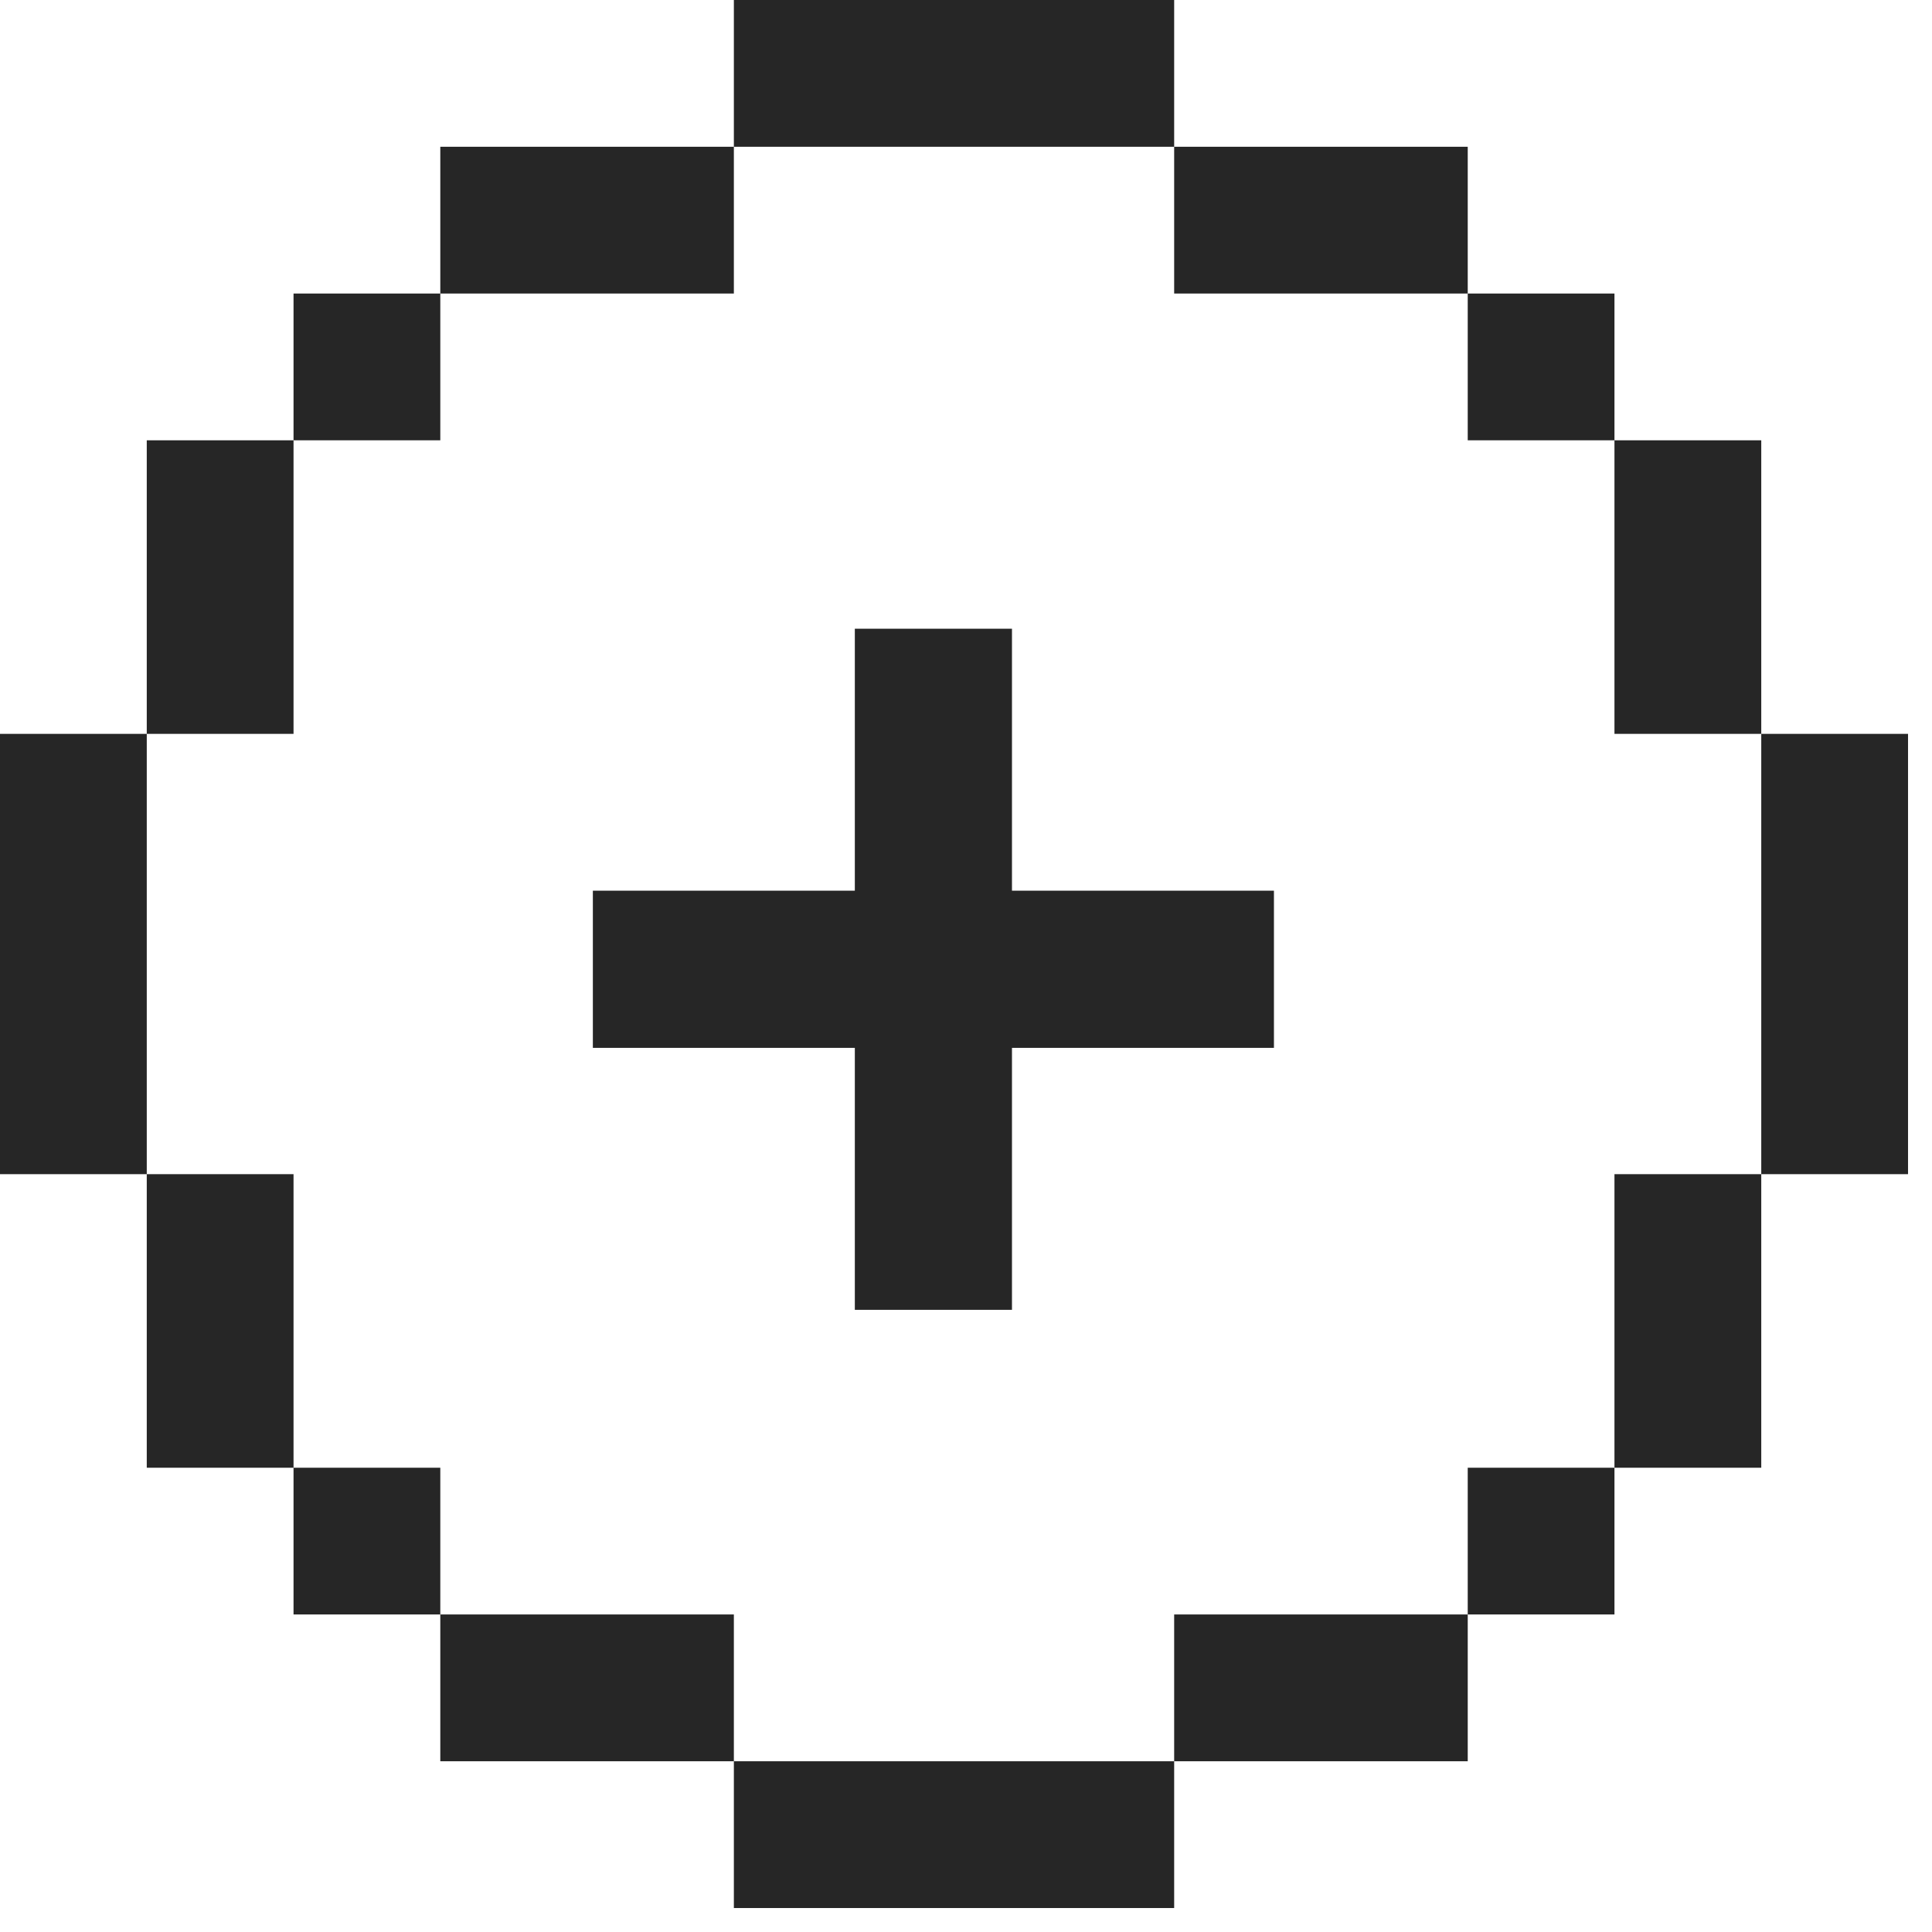
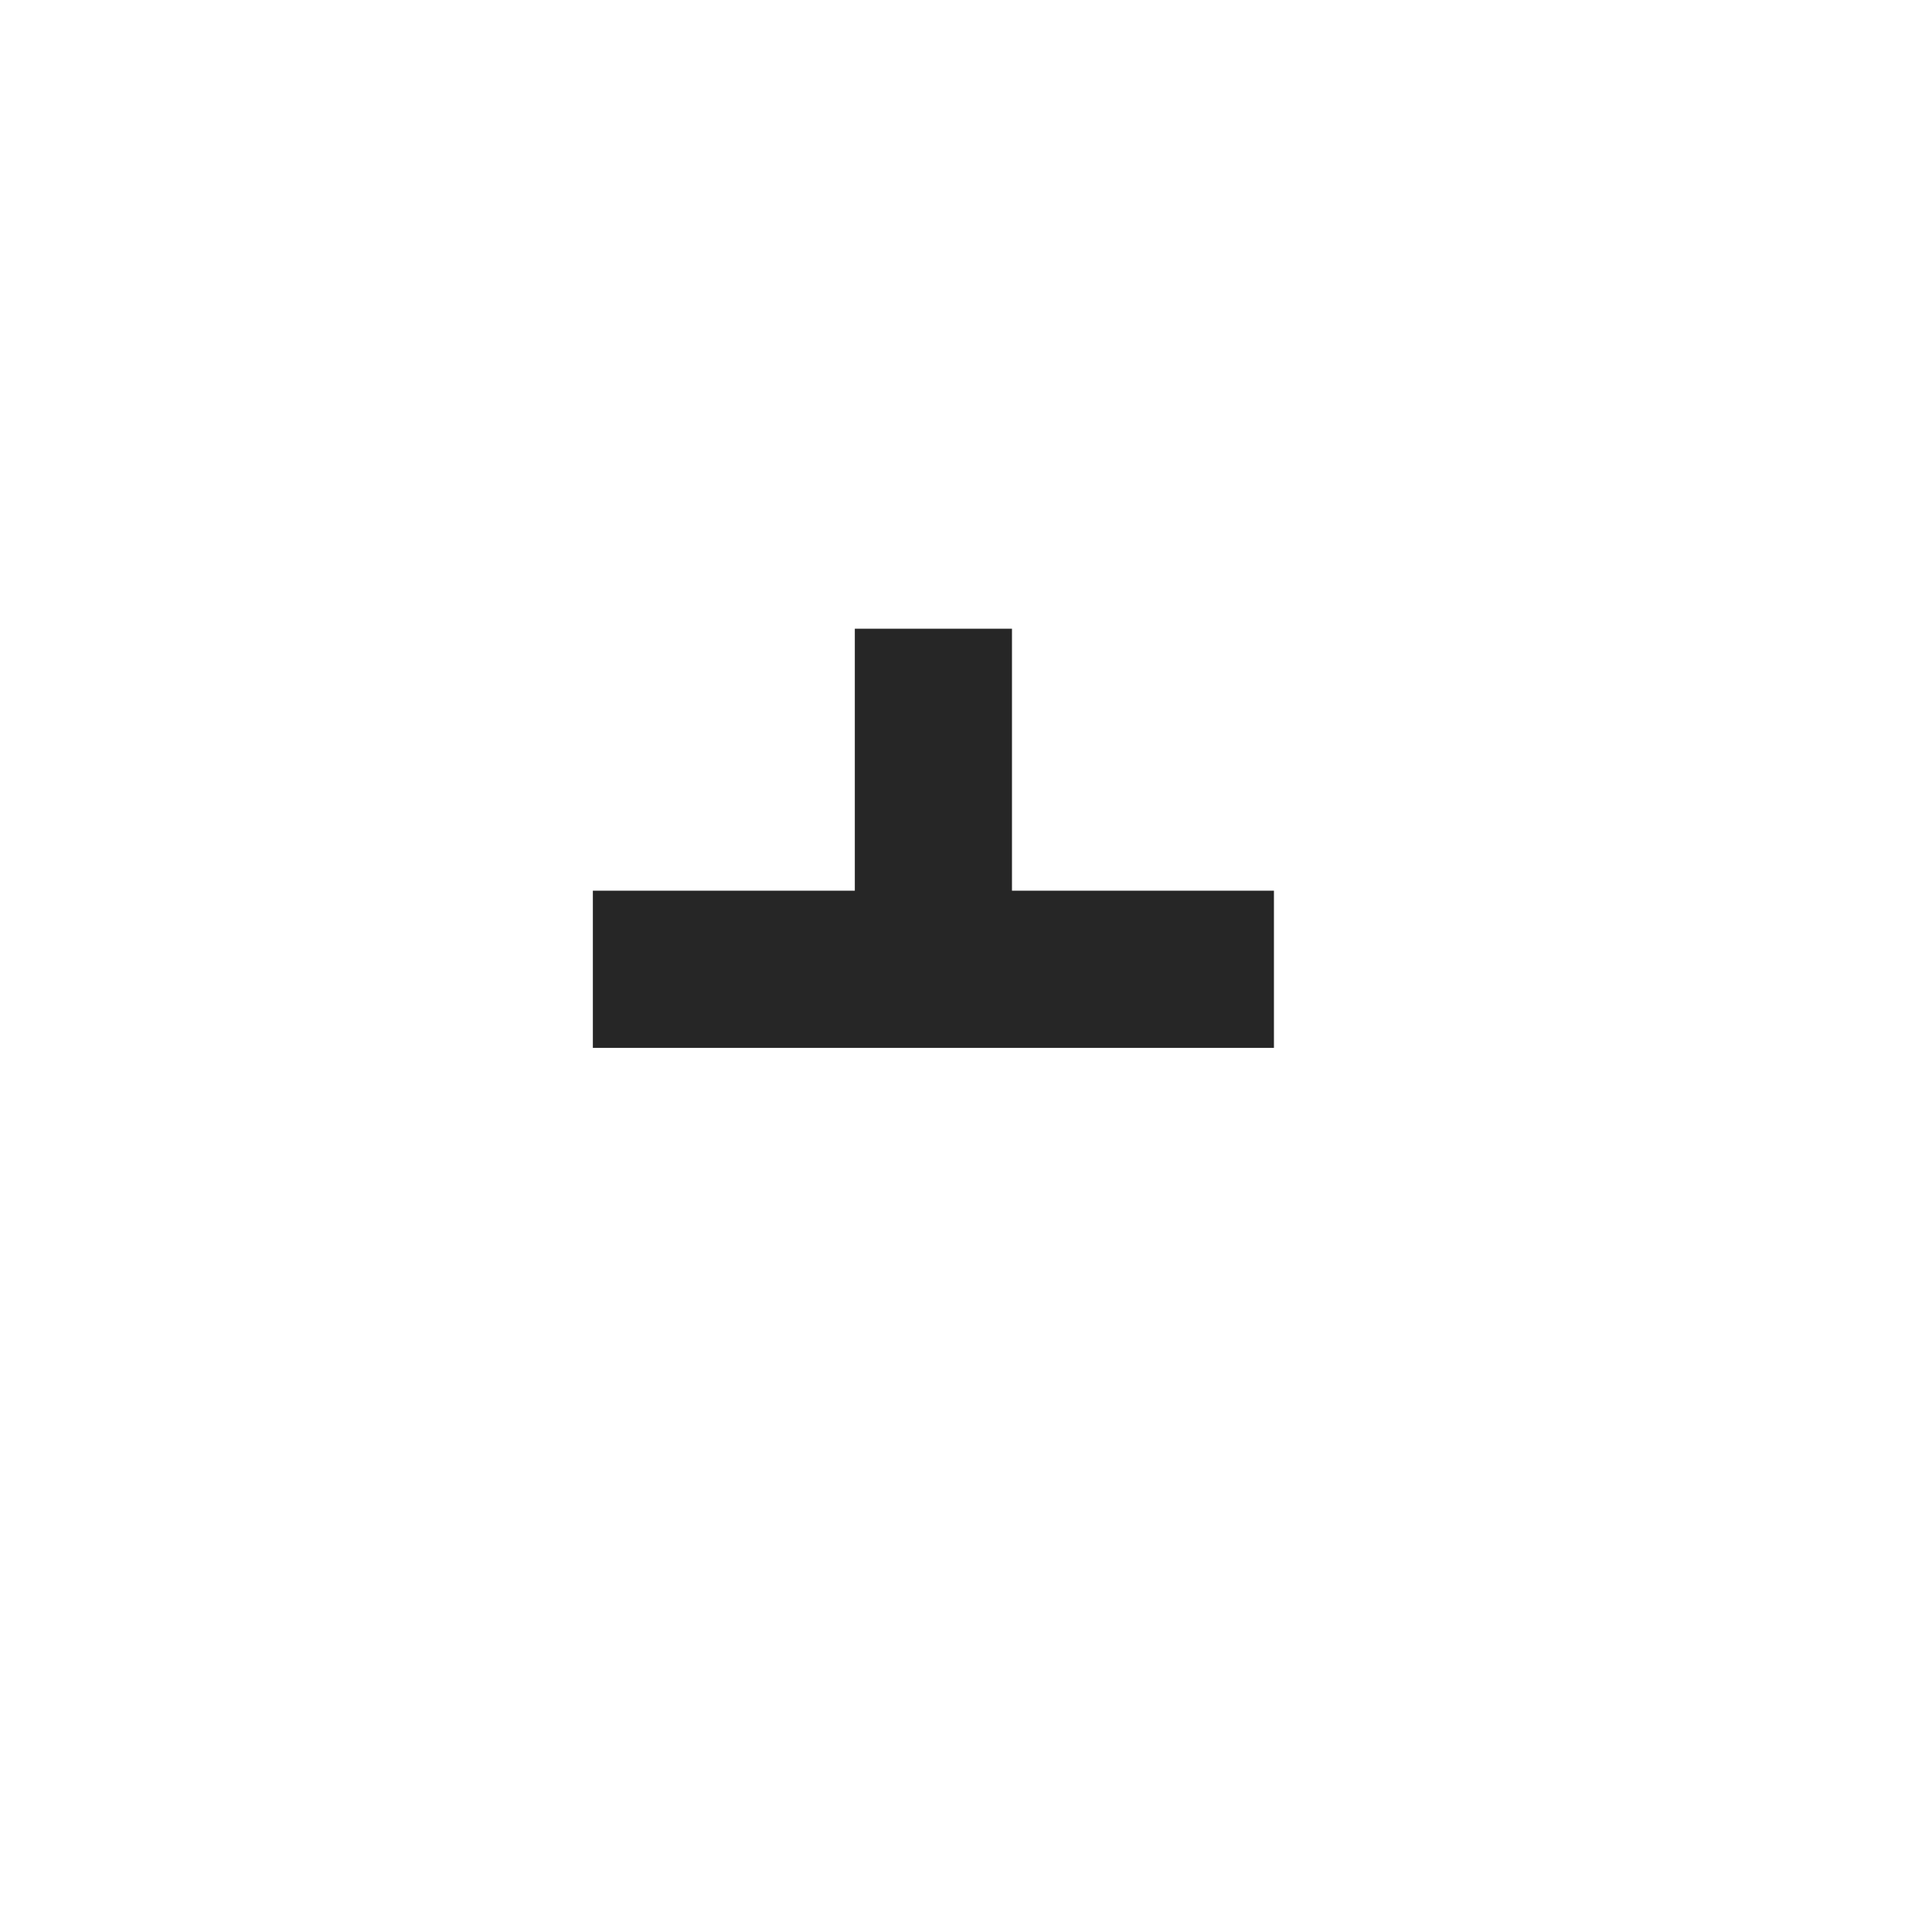
<svg xmlns="http://www.w3.org/2000/svg" width="59" height="59" viewBox="0 0 59 59" fill="none">
-   <path d="M38.904 27.2V32H30.904V40H26.105V32H18.105V27.2H26.105V19.2H30.904V27.2H38.904Z" fill="#262626" />
-   <path d="M22.411 0V4.482H35.857V0H22.411ZM35.857 4.482V8.964H44.822V4.482H35.857ZM44.822 8.964V13.446H49.303V8.964H44.822ZM49.303 13.446V22.411H53.786V13.446H49.303ZM53.786 22.411V35.857H58.268V22.411H53.786ZM53.786 35.857H49.303V44.822H53.786V35.857ZM49.303 44.822H44.822V49.303H49.303V44.822ZM44.822 49.303H35.857V53.786H44.822V49.303ZM35.857 53.786H22.411V58.268H35.857V53.786ZM22.411 53.786V49.303H13.446V53.786H22.411ZM13.446 49.303V44.822H8.964V49.303H13.446ZM8.964 44.822V35.857H4.482V44.822H8.964ZM4.482 35.857V22.411H0V35.857H4.482ZM4.482 22.411H8.964V13.446H4.482V22.411ZM8.964 13.446H13.446V8.964H8.964V13.446ZM13.446 8.964H22.411V4.482H13.446V8.964Z" fill="#262626" />
+   <path d="M38.904 27.2V32H30.904V40V32H18.105V27.2H26.105V19.2H30.904V27.2H38.904Z" fill="#262626" />
</svg>